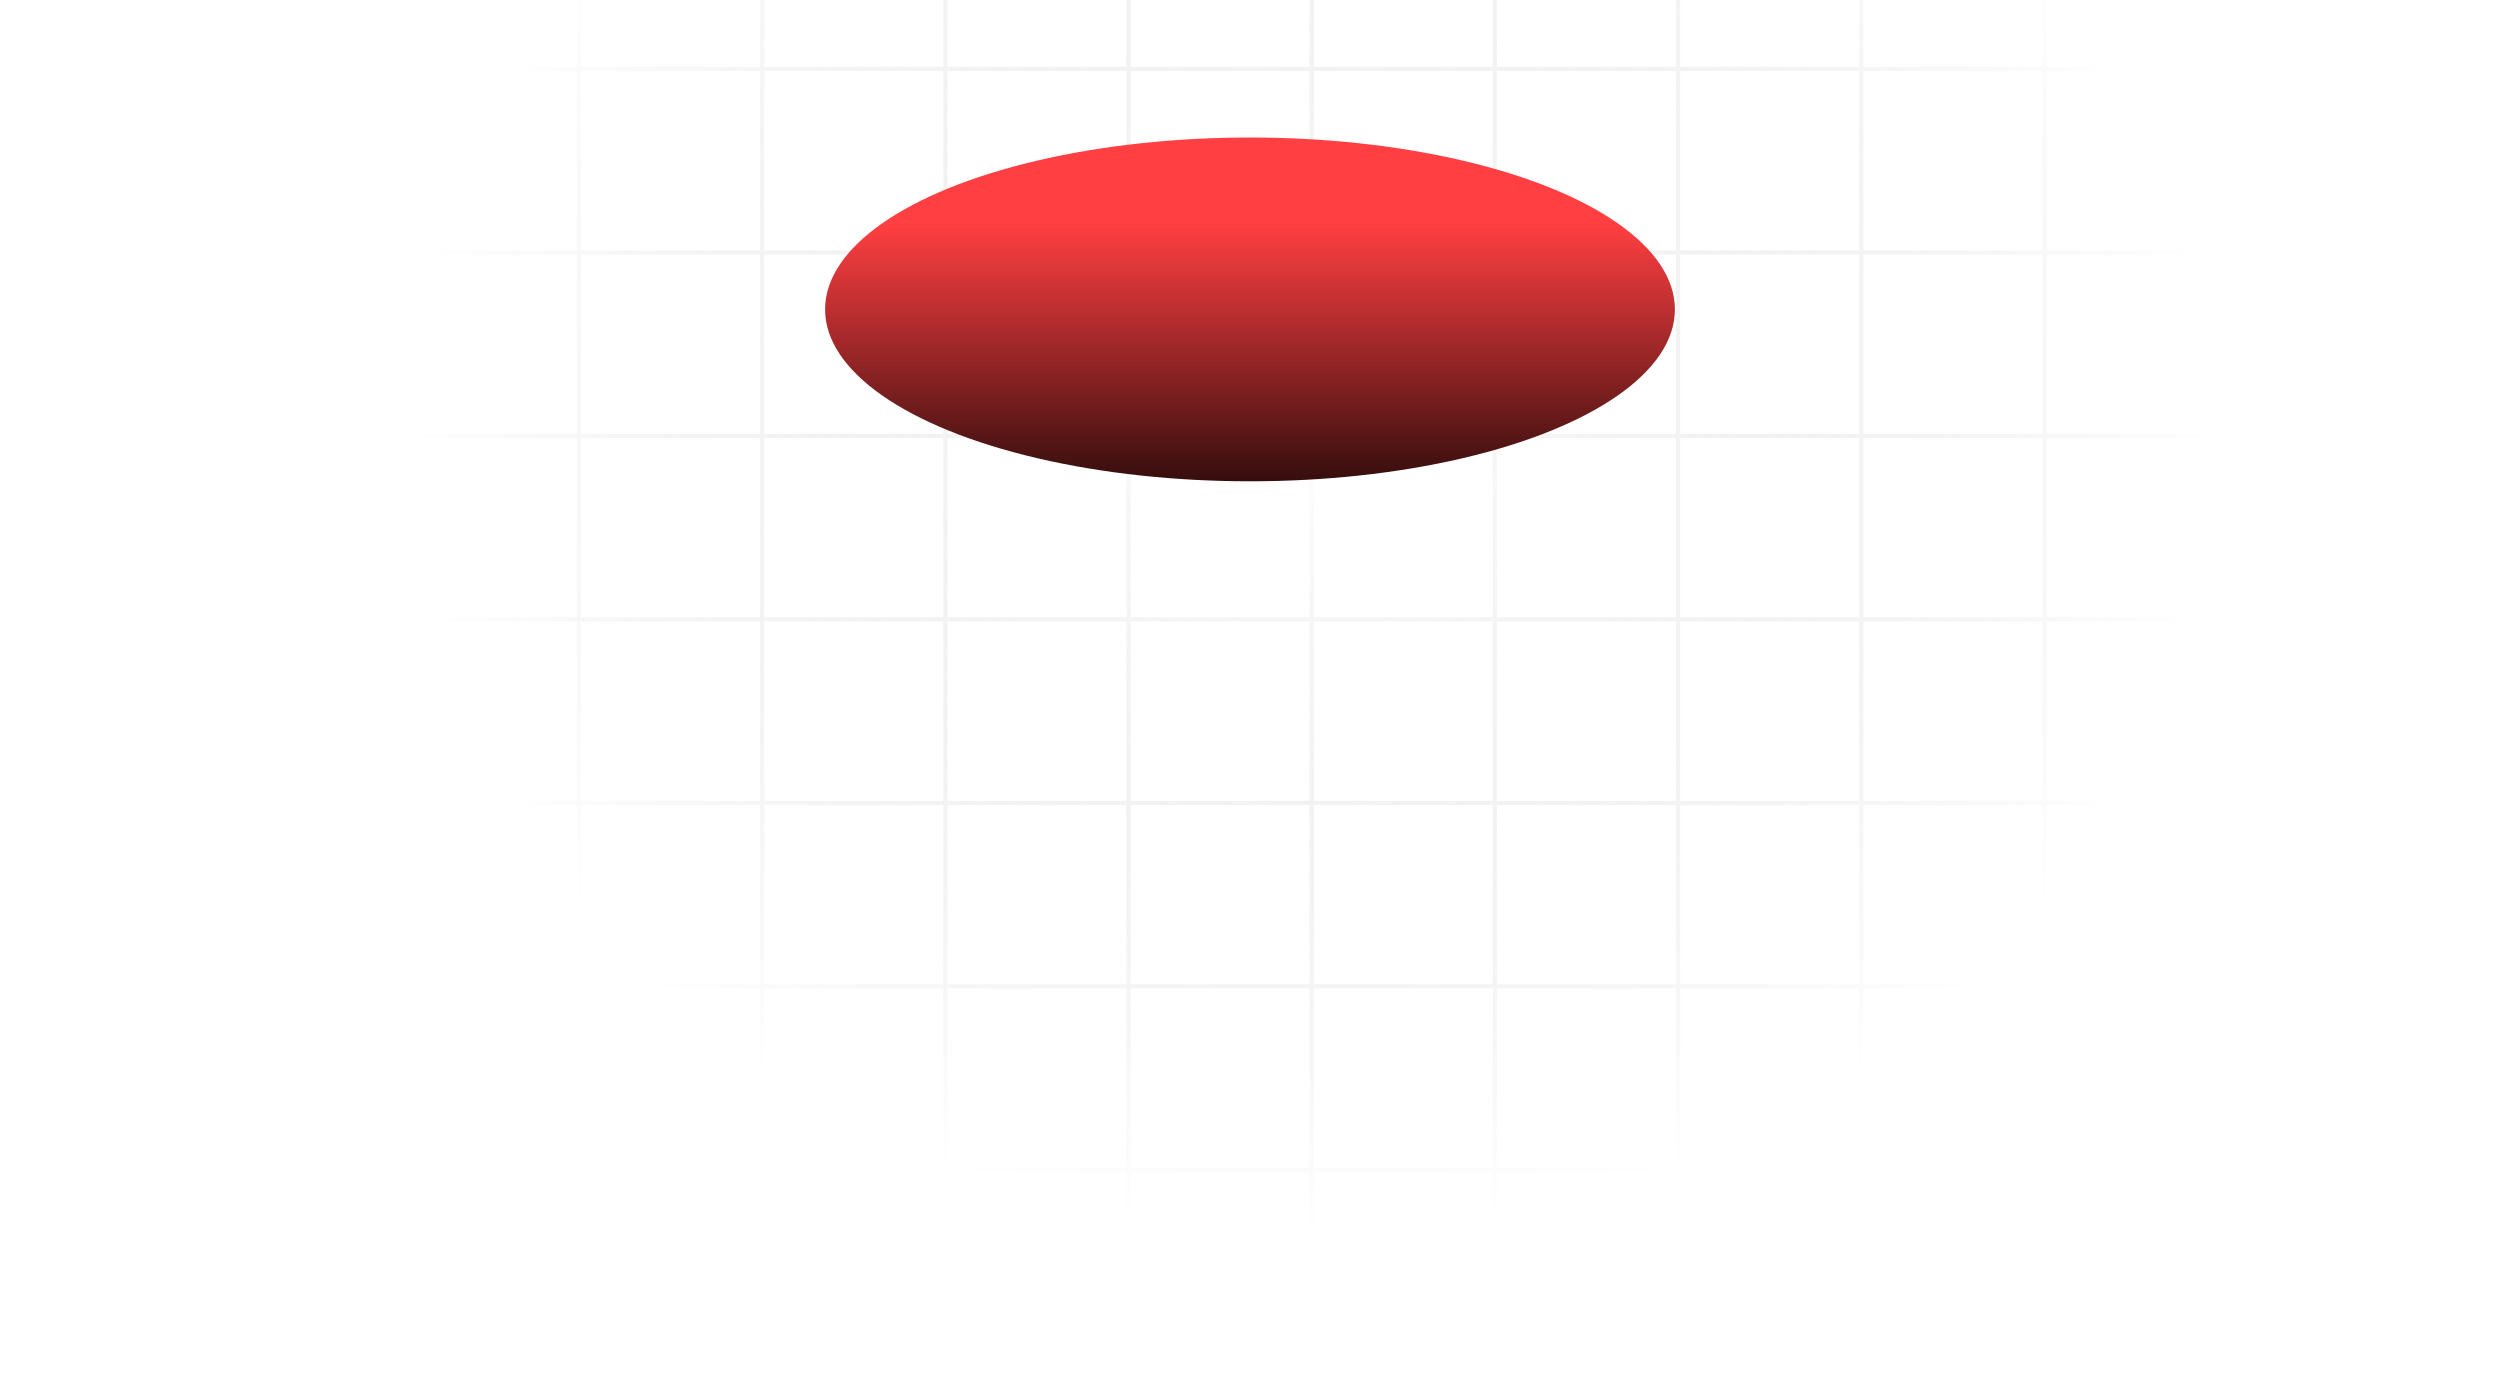
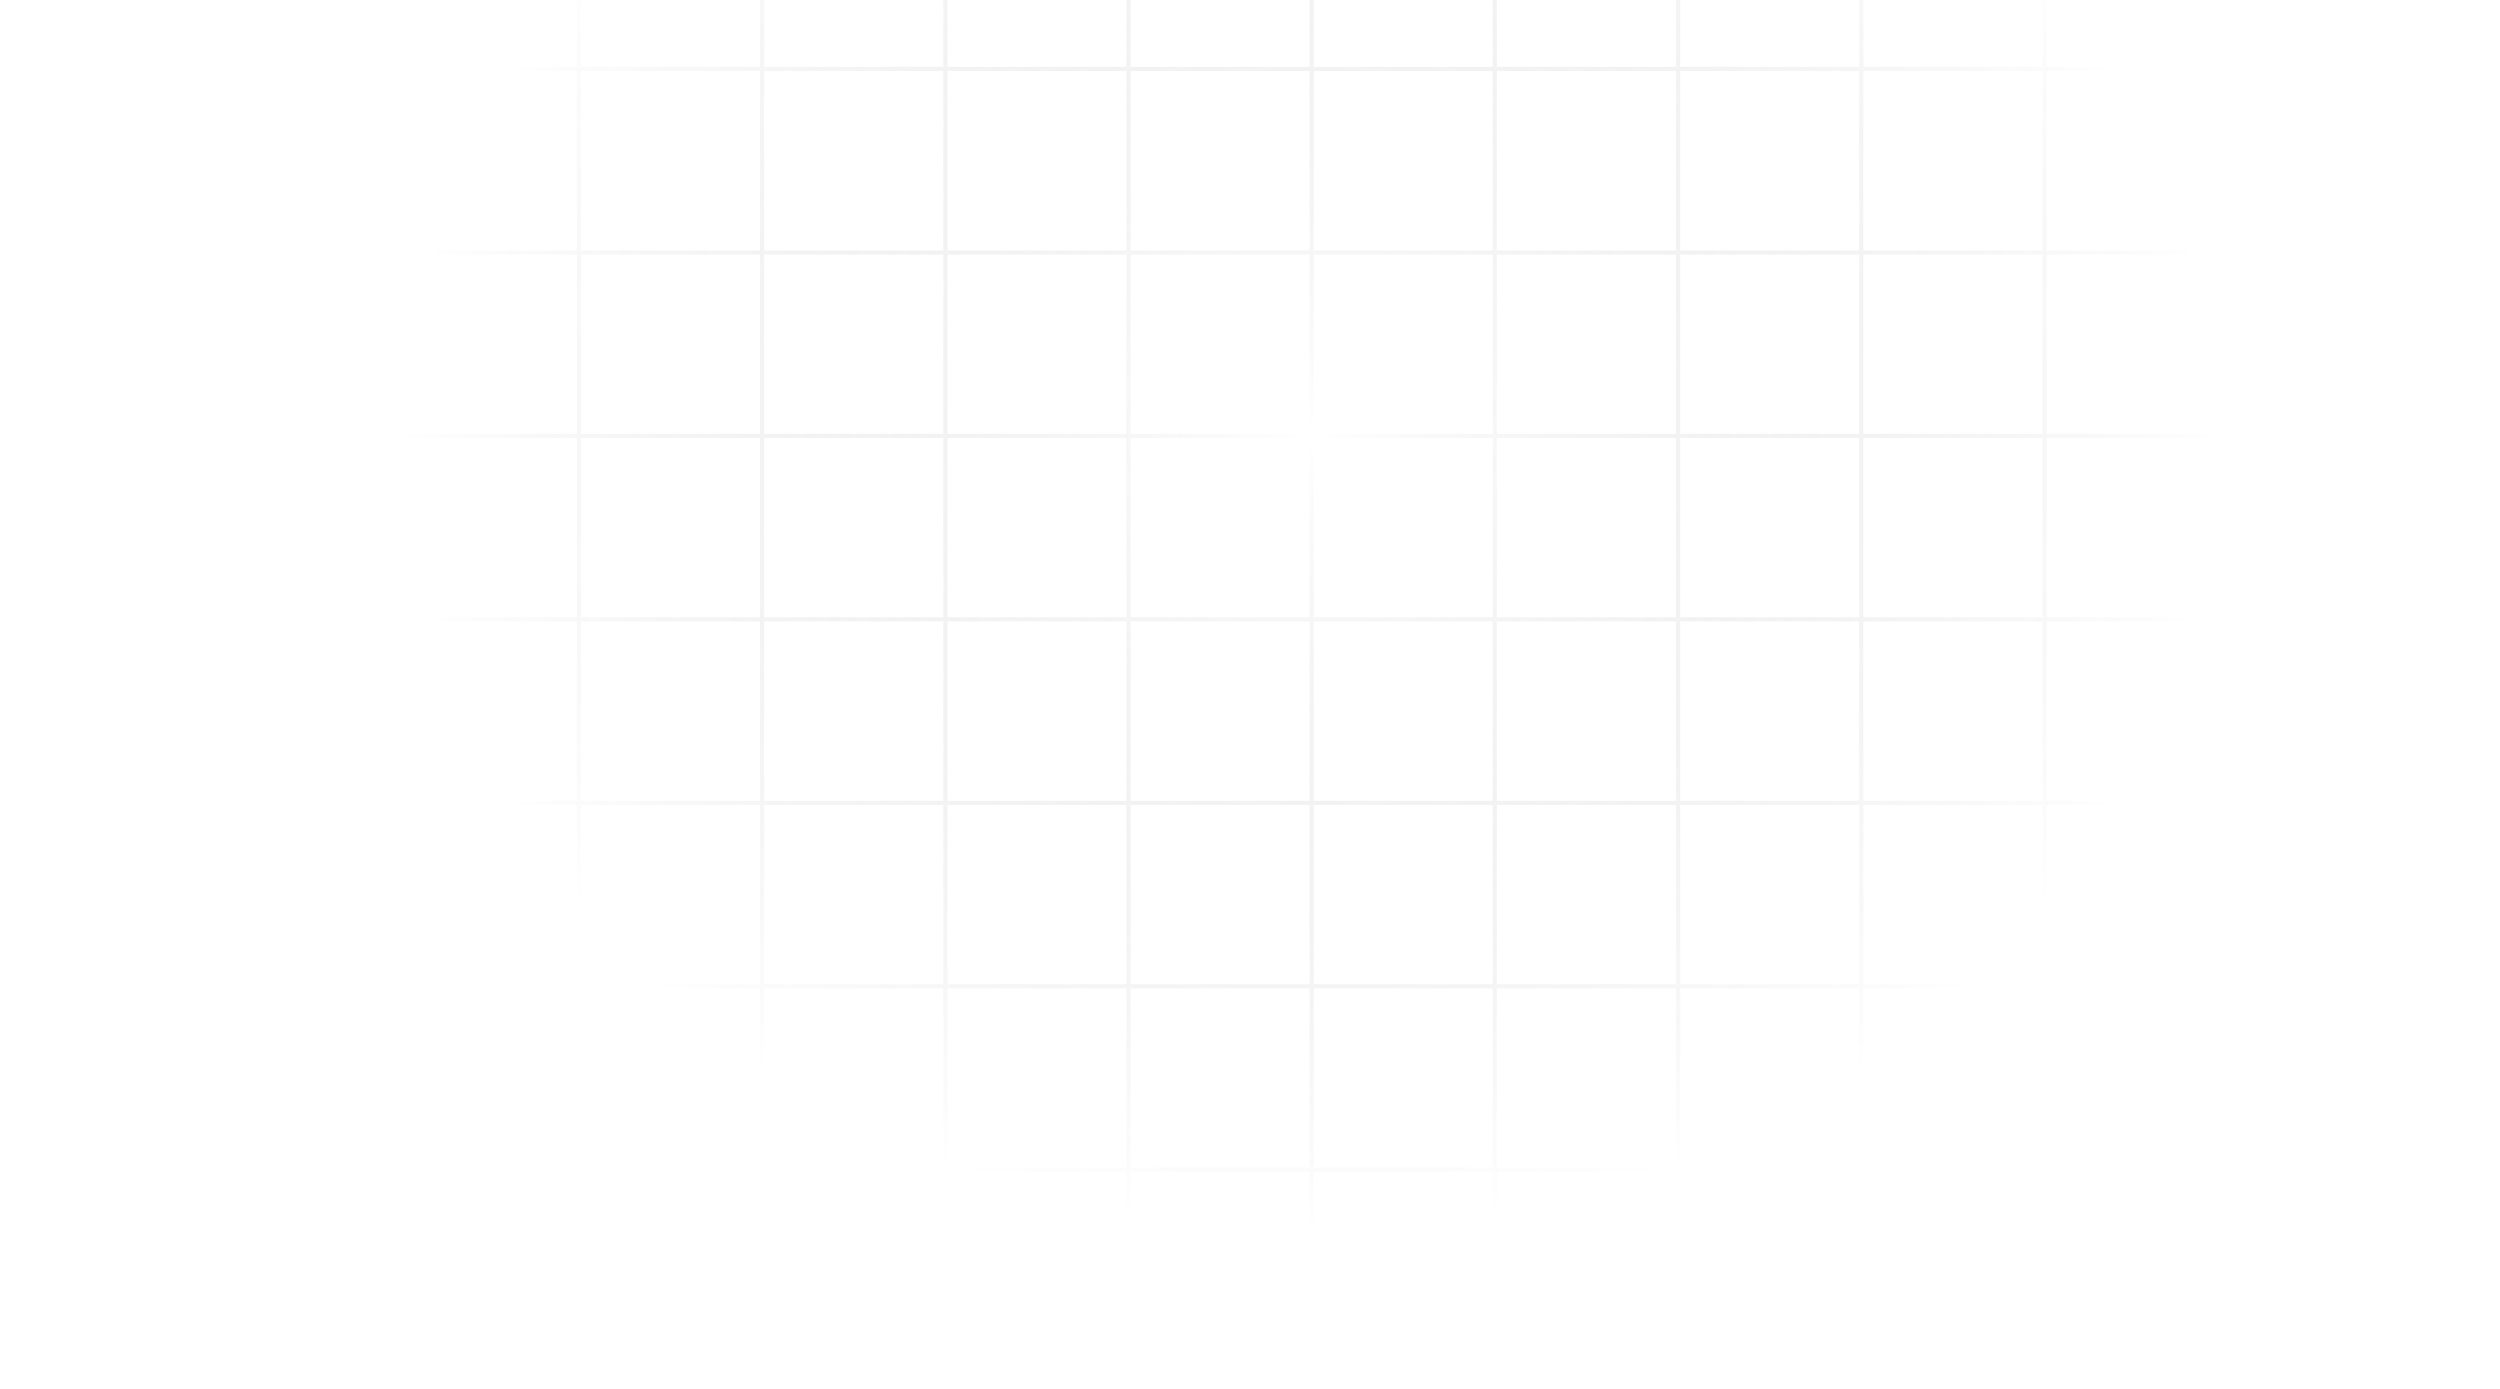
<svg xmlns="http://www.w3.org/2000/svg" width="909" height="505" viewBox="0 0 909 505" fill="none">
  <path fill-rule="evenodd" clip-rule="evenodd" d="M77 -242H77.259H476.66H476.919H477.179H876.58H876.839V-241.741V158.241V158.5V158.759V558.741V559H876.58H477.179H476.919H476.66H77.259H77V558.741V158.759V158.5V158.241V-241.741V-242ZM77.518 158.241H143.581V92.081H77.518V158.241ZM144.099 158.241H210.249V92.081H144.099V158.241ZM210.766 158.241H276.831V92.081H210.766V158.241ZM277.348 158.241H343.498V92.081H277.348V158.241ZM344.015 158.241H410.08V92.081H344.015V158.241ZM410.597 158.241H476.66V92.081H410.597V158.241ZM477.179 158.241H543.242V92.081H477.179V158.241ZM543.759 158.241H609.91V92.081H543.759V158.241ZM610.428 158.241H676.491V92.081H610.428V158.241ZM677.008 158.241H743.159V92.081H677.008V158.241ZM743.677 158.241H809.74V92.081H743.677V158.241ZM810.257 158.241H876.321V92.081H810.257V158.241ZM77.518 158.759V224.919H143.581V158.759H77.518ZM144.099 158.759V224.919H210.249V158.759H144.099ZM210.766 158.759V224.919H276.831V158.759H210.766ZM277.348 158.759V224.919H343.498V158.759H277.348ZM344.015 158.759V224.919H410.08V158.759H344.015ZM410.597 158.759V224.919H476.66V158.759H410.597ZM876.321 158.759H810.257V224.919H876.321V158.759ZM809.74 158.759H743.677V224.919H809.74V158.759ZM743.159 158.759H677.008V224.919H743.159V158.759ZM676.491 158.759H610.428V224.919H676.491V158.759ZM609.91 158.759H543.759V224.919H609.91V158.759ZM543.242 158.759H477.179V224.919H543.242V158.759ZM410.597 -241.482H476.66V-175.322H410.597V-241.482ZM410.597 -174.804H476.66V-108.557H410.597V-174.804ZM410.597 -108.039H476.66V-41.88H410.597V-108.039ZM410.597 -41.361H476.66V24.798H410.597V-41.361ZM410.597 25.317H476.66V91.563H410.597V25.317ZM477.179 -175.322V-241.482H543.242V-175.322H477.179ZM477.179 -108.557V-174.804H543.242V-108.557H477.179ZM477.179 -41.88V-108.039H543.242V-41.88H477.179ZM477.179 24.798V-41.361H543.242V24.798H477.179ZM477.179 91.563V25.317H543.242V91.563H477.179ZM77.518 -241.482V-175.322H143.581V-241.482H77.518ZM144.099 -241.482V-175.322H210.249V-241.482H144.099ZM210.766 -241.482V-175.322H276.831V-241.482H210.766ZM277.348 -241.482V-175.322H343.498V-241.482H277.348ZM344.015 -241.482V-175.322H410.08V-241.482H344.015ZM77.518 91.563H143.581V25.317H77.518V91.563ZM77.518 24.798H143.581V-41.361H77.518V24.798ZM77.518 -41.88H143.581V-108.039H77.518V-41.88ZM77.518 -108.557H143.581V-174.804H77.518V-108.557ZM144.099 -174.804V-108.557H210.249V-174.804H144.099ZM210.766 -174.804V-108.557H276.831V-174.804H210.766ZM277.348 -174.804V-108.557H343.498V-174.804H277.348ZM344.015 -174.804V-108.557H410.08V-174.804H344.015ZM410.08 -108.039H344.015V-41.88H410.08V-108.039ZM410.08 -41.361H344.015V24.798H410.08V-41.361ZM410.08 25.317H344.015V91.563H410.08V25.317ZM343.498 91.563V25.317H277.348V91.563H343.498ZM276.831 91.563V25.317H210.766V91.563H276.831ZM210.249 91.563V25.317H144.099V91.563H210.249ZM144.099 24.798H210.249V-41.361H144.099V24.798ZM144.099 -41.88H210.249V-108.039H144.099V-41.88ZM210.766 -108.039V-41.88H276.831V-108.039H210.766ZM277.348 -108.039V-41.88H343.498V-108.039H277.348ZM343.498 -41.361H277.348V24.798H343.498V-41.361ZM276.831 24.798V-41.361H210.766V24.798H276.831ZM543.759 -241.482V-175.322H609.91V-241.482H543.759ZM610.428 -241.482V-175.322H676.491V-241.482H610.428ZM677.008 -241.482V-175.322H743.159V-241.482H677.008ZM743.677 -241.482V-175.322H809.74V-241.482H743.677ZM810.257 -241.482V-175.322H876.321V-241.482H810.257ZM876.321 -174.804H810.257V-108.557H876.321V-174.804ZM876.321 -108.039H810.257V-41.88H876.321V-108.039ZM876.321 -41.361H810.257V24.798H876.321V-41.361ZM876.321 25.317H810.257V91.563H876.321V25.317ZM543.759 -174.804V-108.557H609.91V-174.804H543.759ZM610.428 -174.804V-108.557H676.491V-174.804H610.428ZM677.008 -174.804V-108.557H743.159V-174.804H677.008ZM743.677 -174.804V-108.557H809.74V-174.804H743.677ZM809.74 -108.039H743.677V-41.88H809.74V-108.039ZM809.74 -41.361H743.677V24.798H809.74V-41.361ZM809.74 25.317H743.677V91.563H809.74V25.317ZM743.159 91.563V25.317H677.008V91.563H743.159ZM676.491 91.563V25.317H610.428V91.563H676.491ZM609.91 91.563V25.317H543.759V91.563H609.91ZM543.759 24.798H609.91V-41.361H543.759V24.798ZM543.759 -41.88H609.91V-108.039H543.759V-41.88ZM610.428 -108.039V-41.88H676.491V-108.039H610.428ZM677.008 -108.039V-41.88H743.159V-108.039H677.008ZM743.159 -41.361H677.008V24.798H743.159V-41.361ZM676.491 24.798V-41.361H610.428V24.798H676.491ZM410.597 225.437H476.66V291.683H410.597V225.437ZM410.597 292.202H476.66V358.361H410.597V292.202ZM410.597 358.88H476.66V425.039H410.597V358.88ZM410.597 425.558H476.66V491.804H410.597V425.558ZM410.597 492.322H476.66V558.482H410.597V492.322ZM477.179 291.683V225.437H543.242V291.683H477.179ZM477.179 358.361V292.202H543.242V358.361H477.179ZM477.179 425.039V358.88H543.242V425.039H477.179ZM477.179 491.804V425.558H543.242V491.804H477.179ZM477.179 558.482V492.322H543.242V558.482H477.179ZM410.08 558.482V492.322H344.015V558.482H410.08ZM343.498 558.482V492.322H277.348V558.482H343.498ZM276.831 558.482V492.322H210.766V558.482H276.831ZM210.249 558.482V492.322H144.099V558.482H210.249ZM143.581 558.482V492.322H77.518V558.482H143.581ZM77.518 491.804H143.581V425.558H77.518V491.804ZM77.518 425.039H143.581V358.88H77.518V425.039ZM77.518 358.361H143.581V292.202H77.518V358.361ZM77.518 291.683H143.581V225.437H77.518V291.683ZM144.099 225.437V291.683H210.249V225.437H144.099ZM210.766 225.437V291.683H276.831V225.437H210.766ZM277.348 225.437V291.683H343.498V225.437H277.348ZM344.015 225.437V291.683H410.08V225.437H344.015ZM410.08 292.202H344.015V358.361H410.08V292.202ZM410.08 358.88H344.015V425.039H410.08V358.88ZM410.08 425.558H344.015V491.804H410.08V425.558ZM343.498 491.804V425.558H277.348V491.804H343.498ZM276.831 491.804V425.558H210.766V491.804H276.831ZM210.249 491.804V425.558H144.099V491.804H210.249ZM144.099 425.039H210.249V358.88H144.099V425.039ZM144.099 358.361H210.249V292.202H144.099V358.361ZM210.766 292.202V358.361H276.831V292.202H210.766ZM277.348 292.202V358.361H343.498V292.202H277.348ZM343.498 358.88H277.348V425.039H343.498V358.88ZM276.831 425.039V358.88H210.766V425.039H276.831ZM876.321 225.437H810.257V291.683H876.321V225.437ZM876.321 292.202H810.257V358.361H876.321V292.202ZM876.321 358.88H810.257V425.039H876.321V358.88ZM876.321 425.558H810.257V491.804H876.321V425.558ZM876.321 492.322H810.257V558.482H876.321V492.322ZM809.74 558.482V492.322H743.677V558.482H809.74ZM743.159 558.482V492.322H677.008V558.482H743.159ZM676.491 558.482V492.322H610.428V558.482H676.491ZM609.91 558.482V492.322H543.759V558.482H609.91ZM543.759 225.437V291.683H609.91V225.437H543.759ZM610.428 225.437V291.683H676.491V225.437H610.428ZM677.008 225.437V291.683H743.159V225.437H677.008ZM743.677 225.437V291.683H809.74V225.437H743.677ZM809.74 292.202H743.677V358.361H809.74V292.202ZM809.74 358.88H743.677V425.039H809.74V358.88ZM809.74 425.558H743.677V491.804H809.74V425.558ZM743.159 491.804V425.558H677.008V491.804H743.159ZM676.491 491.804V425.558H610.428V491.804H676.491ZM609.91 491.804V425.558H543.759V491.804H609.91ZM543.759 425.039H609.91V358.88H543.759V425.039ZM543.759 358.361H609.91V292.202H543.759V358.361ZM610.428 292.202V358.361H676.491V292.202H610.428ZM677.008 292.202V358.361H743.159V292.202H677.008ZM743.159 358.88H677.008V425.039H743.159V358.88ZM676.491 425.039V358.88H610.428V425.039H676.491Z" stroke="url(#paint0_radial_323_52)" />
  <g filter="url(#filter0_f_323_52)">
-     <ellipse cx="454.5" cy="112.5" rx="154.5" ry="62.5" fill="url(#paint1_linear_323_52)" />
-   </g>
+     </g>
  <defs>
    <filter id="filter0_f_323_52" x="0" y="-250" width="909" height="725" filterUnits="userSpaceOnUse" color-interpolation-filters="sRGB">
      <feFlood flood-opacity="0" result="BackgroundImageFix" />
      <feBlend mode="normal" in="SourceGraphic" in2="BackgroundImageFix" result="shape" />
      <feGaussianBlur stdDeviation="150" result="effect1_foregroundBlur_323_52" />
    </filter>
    <radialGradient id="paint0_radial_323_52" cx="0" cy="0" r="1" gradientUnits="userSpaceOnUse" gradientTransform="translate(476.919 158.5) rotate(90) scale(290.83 332.76)">
      <stop stop-color="white" stop-opacity="0.2" />
      <stop offset="1" stop-opacity="0" />
    </radialGradient>
    <linearGradient id="paint1_linear_323_52" x1="454.135" y1="81.696" x2="454.135" y2="200" gradientUnits="userSpaceOnUse">
      <stop stop-color="#FF3F41" />
      <stop offset="1" />
    </linearGradient>
  </defs>
</svg>